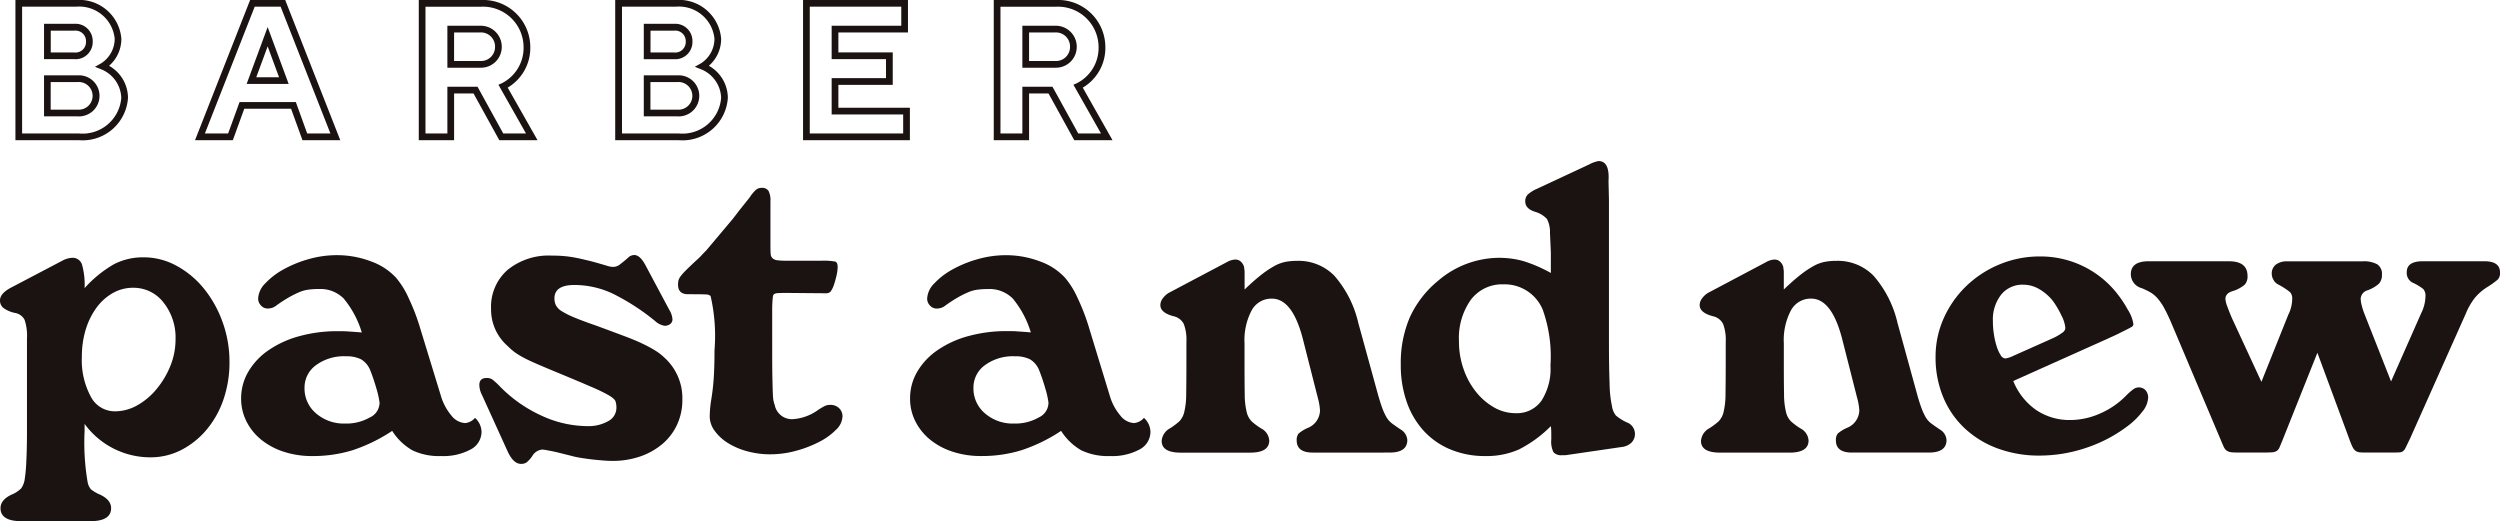
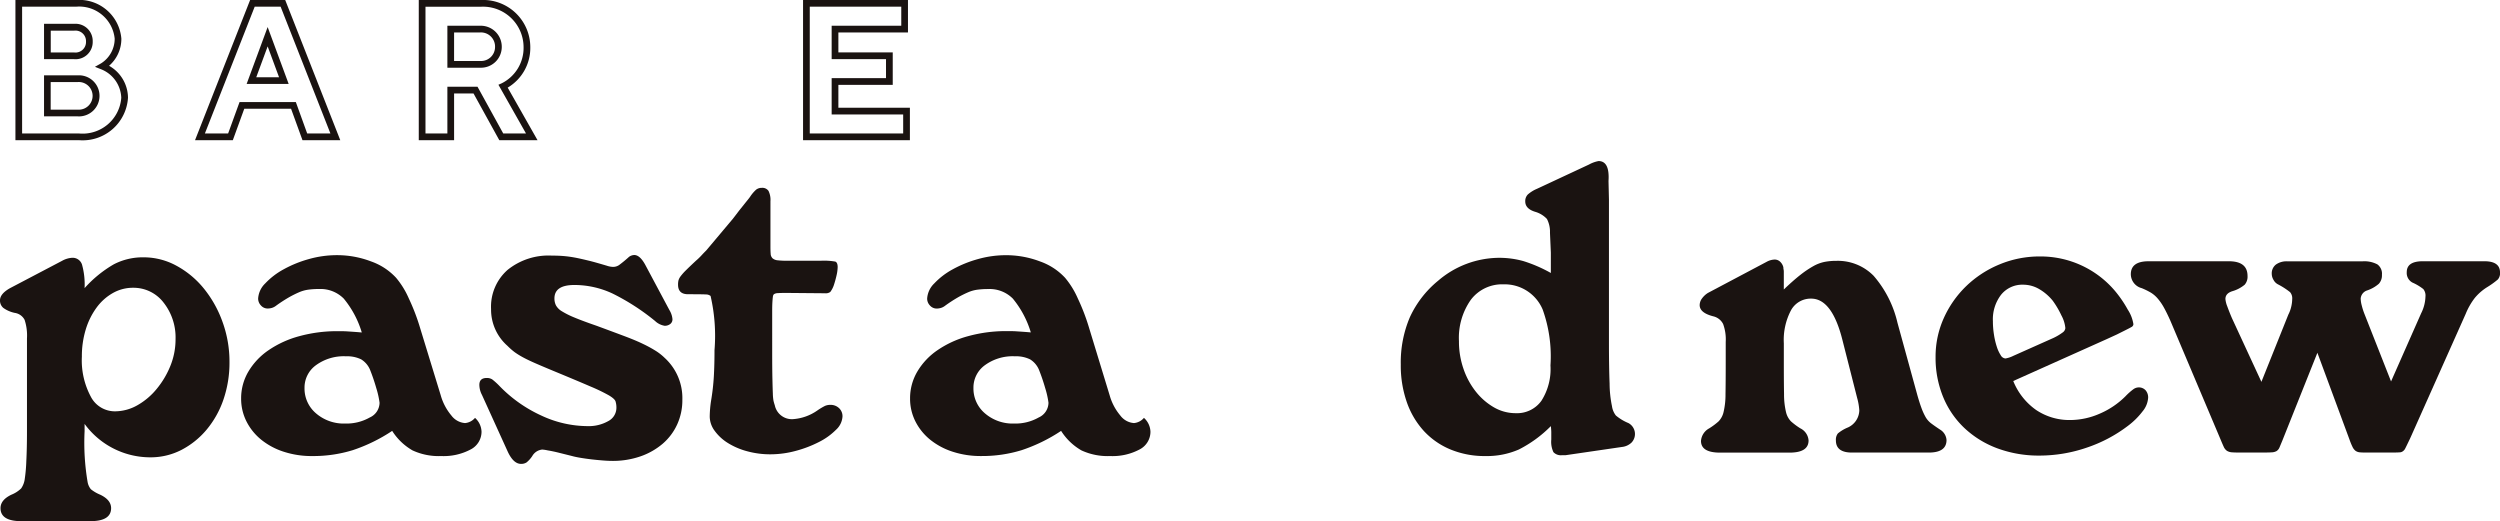
<svg xmlns="http://www.w3.org/2000/svg" width="137.725" height="28.709" viewBox="0 0 137.725 28.709">
  <defs>
    <style>.a{fill:none;}.b{clip-path:url(#a);}.c{fill:#1a1311;}</style>
    <clipPath id="a">
      <rect class="a" width="137.725" height="28.709" />
    </clipPath>
  </defs>
  <g transform="translate(0 0)">
    <g class="b" transform="translate(0 0)">
      <path class="c" d="M3.417,22.417a1.309,1.309,0,0,1,.55-.168.541.541,0,0,1,.55.371,4.072,4.072,0,0,1,.143,1.3,6.541,6.541,0,0,1,1.613-1.314,3.467,3.467,0,0,1,1.637-.383,3.76,3.76,0,0,1,1.816.466,5.029,5.029,0,0,1,1.506,1.255,6.243,6.243,0,0,1,1.028,1.84,6.4,6.4,0,0,1,.382,2.2,6.246,6.246,0,0,1-.334,2.079,5.2,5.2,0,0,1-.932,1.661,4.519,4.519,0,0,1-1.386,1.111,3.7,3.7,0,0,1-1.721.406A4.482,4.482,0,0,1,4.66,31.4v.406a12.963,12.963,0,0,0,.167,2.8.867.867,0,0,0,.18.394,2.087,2.087,0,0,0,.514.3q.6.287.6.741,0,.717-1.146.717h-3.8q-1.147,0-1.147-.717,0-.454.6-.741a1.674,1.674,0,0,0,.538-.346,1.2,1.2,0,0,0,.2-.538,8.735,8.735,0,0,0,.084-.968q.036-.705.036-1.638V26.695a2.762,2.762,0,0,0-.131-1.028.726.726,0,0,0-.538-.382,1.66,1.66,0,0,1-.633-.275A.527.527,0,0,1,0,24.592q0-.358.549-.669ZM7.336,23.9a2.24,2.24,0,0,0-1.111.286,2.847,2.847,0,0,0-.9.8,4,4,0,0,0-.6,1.208,5.047,5.047,0,0,0-.215,1.5,4.232,4.232,0,0,0,.49,2.2,1.49,1.49,0,0,0,1.326.813,2.509,2.509,0,0,0,1.243-.335,3.771,3.771,0,0,0,1.063-.9,4.8,4.8,0,0,0,.753-1.266,3.872,3.872,0,0,0,.286-1.47,3.1,3.1,0,0,0-.669-2.032A2.084,2.084,0,0,0,7.336,23.9" transform="translate(0 -8.047)" />
      <path class="c" d="M31.821,29.757a2.976,2.976,0,0,0,.586,1.111,1.031,1.031,0,0,0,.753.418.81.81,0,0,0,.55-.287,1.074,1.074,0,0,1,.359.766,1.1,1.1,0,0,1-.609.979,3.164,3.164,0,0,1-1.613.359,3.432,3.432,0,0,1-1.578-.311,3.218,3.218,0,0,1-1.123-1.076A9.064,9.064,0,0,1,26.97,32.78a7.392,7.392,0,0,1-2.223.323,4.963,4.963,0,0,1-1.578-.239,3.848,3.848,0,0,1-1.231-.657,3.091,3.091,0,0,1-.813-1,2.766,2.766,0,0,1-.3-1.278,2.885,2.885,0,0,1,.394-1.47,3.719,3.719,0,0,1,1.111-1.183,5.525,5.525,0,0,1,1.7-.777,7.856,7.856,0,0,1,2.127-.275c.175,0,.35,0,.526.012s.438.028.789.059a5.312,5.312,0,0,0-.991-1.863A1.806,1.806,0,0,0,25.13,23.9a4.4,4.4,0,0,0-.6.036,1.946,1.946,0,0,0-.514.144,5.778,5.778,0,0,0-.55.274,8.31,8.31,0,0,0-.7.454.725.725,0,0,1-.239.131.843.843,0,0,1-.239.036.488.488,0,0,1-.371-.167.547.547,0,0,1-.155-.382,1.267,1.267,0,0,1,.394-.837,4.038,4.038,0,0,1,1.016-.776,6.4,6.4,0,0,1,1.386-.562,5.643,5.643,0,0,1,1.529-.215,5.241,5.241,0,0,1,1.9.346,3.422,3.422,0,0,1,1.374.9,4.655,4.655,0,0,1,.7,1.135,11.438,11.438,0,0,1,.633,1.661Zm-5.234-2.151a2.6,2.6,0,0,0-1.637.49,1.519,1.519,0,0,0-.633,1.254,1.791,1.791,0,0,0,.633,1.4,2.338,2.338,0,0,0,1.613.562,2.589,2.589,0,0,0,1.35-.335.9.9,0,0,0,.538-.812,4.793,4.793,0,0,0-.179-.8q-.155-.538-.346-1.016a1.227,1.227,0,0,0-.49-.574,1.766,1.766,0,0,0-.848-.167" transform="translate(-7.541 -7.979)" />
      <path class="c" d="M41.538,29.734a1.229,1.229,0,0,1-.144-.549q0-.383.406-.383a.532.532,0,0,1,.311.084,3.86,3.86,0,0,1,.406.371A7.563,7.563,0,0,0,44.8,30.868a6.056,6.056,0,0,0,2.545.586,2.184,2.184,0,0,0,1.146-.274.828.828,0,0,0,.454-.729,1.147,1.147,0,0,0-.048-.359q-.048-.144-.37-.335a9.823,9.823,0,0,0-1.016-.489q-.694-.3-1.96-.824-.693-.287-1.1-.466t-.669-.323a4.129,4.129,0,0,1-.441-.274,3.578,3.578,0,0,1-.395-.347A2.659,2.659,0,0,1,42.04,25a2.7,2.7,0,0,1,.908-2.151,3.589,3.589,0,0,1,2.438-.789c.239,0,.454.008.646.024s.4.043.621.084.474.1.753.167.609.164.991.276a1.2,1.2,0,0,0,.359.071.59.59,0,0,0,.335-.1,6.84,6.84,0,0,0,.55-.454.514.514,0,0,1,.286-.1c.207,0,.406.176.6.526l1.339,2.509a1.152,1.152,0,0,1,.167.5.319.319,0,0,1-.12.263.482.482,0,0,1-.311.1.993.993,0,0,1-.526-.263,12.279,12.279,0,0,0-2.354-1.518,4.963,4.963,0,0,0-2.091-.466q-1.1,0-1.1.741a.84.84,0,0,0,.084.382.884.884,0,0,0,.323.323,4.659,4.659,0,0,0,.693.346q.455.191,1.219.454.908.335,1.541.573t1.052.443a6.671,6.671,0,0,1,.693.382,2.947,2.947,0,0,1,.466.37A3,3,0,0,1,52.578,30a3.21,3.21,0,0,1-.286,1.363,3.1,3.1,0,0,1-.8,1.063,3.8,3.8,0,0,1-1.219.693,4.641,4.641,0,0,1-1.565.251c-.144,0-.315-.008-.514-.024s-.4-.035-.609-.059-.406-.052-.6-.084-.351-.064-.478-.1l-.717-.179c-.223-.056-.43-.1-.621-.131a2.107,2.107,0,0,0-.31-.048.714.714,0,0,0-.55.359A1.6,1.6,0,0,1,44,33.45a.535.535,0,0,1-.311.084q-.407,0-.717-.645Z" transform="translate(-14.987 -7.979)" />
      <path class="c" d="M63.739,25.218q0,.98.012,1.518t.024.824a2.6,2.6,0,0,0,.036.394,2.5,2.5,0,0,0,.072.251.96.96,0,0,0,.98.764,2.651,2.651,0,0,0,1.362-.478,3.6,3.6,0,0,1,.418-.251.725.725,0,0,1,.3-.059.67.67,0,0,1,.478.179.608.608,0,0,1,.191.466,1.074,1.074,0,0,1-.359.729,3.587,3.587,0,0,1-.932.669,6.4,6.4,0,0,1-1.278.49,5.348,5.348,0,0,1-1.4.191,4.8,4.8,0,0,1-1.278-.167,3.9,3.9,0,0,1-1.063-.454,2.568,2.568,0,0,1-.729-.669,1.338,1.338,0,0,1-.275-.789,6.208,6.208,0,0,1,.072-.86,12.436,12.436,0,0,0,.155-1.362q.036-.646.036-1.434a9.773,9.773,0,0,0-.216-2.988.409.409,0,0,0-.262-.084c-.128-.008-.454-.012-.981-.012q-.549,0-.549-.526a1.033,1.033,0,0,1,.024-.239.719.719,0,0,1,.12-.228,2.847,2.847,0,0,1,.286-.322q.191-.191.55-.526a3.593,3.593,0,0,0,.3-.287q.131-.144.275-.286l1.386-1.649q.047-.048.191-.239c.1-.128.2-.266.323-.418s.231-.29.335-.418.171-.215.2-.263a2.026,2.026,0,0,1,.311-.359.489.489,0,0,1,.311-.1.407.407,0,0,1,.371.168,1.12,1.12,0,0,1,.107.573v2.366c0,.223,0,.394.012.514a.367.367,0,0,0,.108.263.5.5,0,0,0,.274.107,4.423,4.423,0,0,0,.538.024h1.84a3.617,3.617,0,0,1,.8.047c.087.033.131.136.131.311a2.217,2.217,0,0,1-.06.442,5.512,5.512,0,0,1-.156.561,1.313,1.313,0,0,1-.191.359.419.419,0,0,1-.287.072L64.6,22.015c-.255,0-.438,0-.55.012a.369.369,0,0,0-.215.06.19.19,0,0,0-.036.048.4.4,0,0,0-.024.108c-.008.056-.016.147-.024.275s-.012.3-.012.526Z" transform="translate(-21.199 -5.877)" />
      <path class="c" d="M89.586,29.757a2.976,2.976,0,0,0,.586,1.111,1.031,1.031,0,0,0,.753.418.81.81,0,0,0,.55-.287,1.074,1.074,0,0,1,.359.766,1.1,1.1,0,0,1-.609.979,3.164,3.164,0,0,1-1.613.359,3.432,3.432,0,0,1-1.578-.311,3.218,3.218,0,0,1-1.123-1.076,9.064,9.064,0,0,1-2.175,1.063,7.392,7.392,0,0,1-2.223.323,4.963,4.963,0,0,1-1.578-.239,3.848,3.848,0,0,1-1.231-.657,3.091,3.091,0,0,1-.813-1,2.766,2.766,0,0,1-.3-1.278,2.885,2.885,0,0,1,.394-1.47A3.718,3.718,0,0,1,80.1,27.272a5.525,5.525,0,0,1,1.7-.777,7.856,7.856,0,0,1,2.127-.275c.175,0,.35,0,.526.012s.438.028.789.059a5.312,5.312,0,0,0-.991-1.863,1.806,1.806,0,0,0-1.351-.526,4.4,4.4,0,0,0-.6.036,1.946,1.946,0,0,0-.514.144,5.778,5.778,0,0,0-.55.274,8.31,8.31,0,0,0-.7.454.724.724,0,0,1-.239.131.843.843,0,0,1-.239.036.488.488,0,0,1-.371-.167.547.547,0,0,1-.155-.382,1.267,1.267,0,0,1,.394-.837,4.038,4.038,0,0,1,1.016-.776,6.4,6.4,0,0,1,1.386-.562,5.643,5.643,0,0,1,1.529-.215,5.241,5.241,0,0,1,1.9.346,3.423,3.423,0,0,1,1.374.9,4.656,4.656,0,0,1,.7,1.135,11.438,11.438,0,0,1,.633,1.661Zm-5.234-2.151a2.6,2.6,0,0,0-1.637.49,1.519,1.519,0,0,0-.633,1.254,1.791,1.791,0,0,0,.633,1.4,2.338,2.338,0,0,0,1.613.562,2.589,2.589,0,0,0,1.35-.335.9.9,0,0,0,.538-.812,4.791,4.791,0,0,0-.179-.8q-.155-.538-.346-1.016a1.227,1.227,0,0,0-.49-.574,1.766,1.766,0,0,0-.848-.167" transform="translate(-28.455 -7.979)" />
-       <path class="c" d="M103.913,22.532a.986.986,0,0,1,.43-.119.436.436,0,0,1,.3.119.618.618,0,0,1,.179.311.489.489,0,0,0,.012.12.687.687,0,0,1,.012.155v.944q.525-.5.908-.8a5.5,5.5,0,0,1,.706-.478,2.135,2.135,0,0,1,.621-.239,3.332,3.332,0,0,1,.658-.06,2.763,2.763,0,0,1,2.055.824,6.011,6.011,0,0,1,1.315,2.593l1.051,3.824q.144.526.263.848a3.3,3.3,0,0,0,.239.526,1.175,1.175,0,0,0,.311.346q.19.143.478.334a.728.728,0,0,1,.359.574q0,.694-.98.693H108.6q-.884,0-.884-.669A.565.565,0,0,1,107.82,32a2.085,2.085,0,0,1,.561-.334A1.062,1.062,0,0,0,109,30.73a3.245,3.245,0,0,0-.119-.693l-.813-3.2q-.573-2.27-1.721-2.27a1.235,1.235,0,0,0-1.111.645,3.493,3.493,0,0,0-.394,1.816v1.028q0,1.147.011,1.78a4.183,4.183,0,0,0,.108.98,1.083,1.083,0,0,0,.275.514,3.773,3.773,0,0,0,.514.383.808.808,0,0,1,.454.669q0,.669-1.051.669h-3.824q-1.052,0-1.051-.645a.86.86,0,0,1,.454-.693,3.732,3.732,0,0,0,.514-.383,1.083,1.083,0,0,0,.275-.514,4.156,4.156,0,0,0,.107-.98q.012-.633.012-1.78v-1.1a2.471,2.471,0,0,0-.144-.992.814.814,0,0,0-.526-.418q-.765-.191-.765-.622a.621.621,0,0,1,.131-.37,1.175,1.175,0,0,1,.323-.3Z" transform="translate(-36.281 -8.115)" />
      <path class="c" d="M129.852,30.112a.559.559,0,0,1-.478-.167,1.332,1.332,0,0,1-.119-.693v-.418a3.232,3.232,0,0,0-.024-.323,6.782,6.782,0,0,1-1.768,1.29,4.406,4.406,0,0,1-1.84.359,4.917,4.917,0,0,1-1.911-.359,4.153,4.153,0,0,1-1.47-1.015,4.579,4.579,0,0,1-.944-1.59,6.11,6.11,0,0,1-.334-2.078,6.339,6.339,0,0,1,.5-2.605,5.626,5.626,0,0,1,1.553-2.008,5.2,5.2,0,0,1,3.346-1.266,4.944,4.944,0,0,1,1.35.179,7.779,7.779,0,0,1,1.518.657V18.952l-.048-1.1a1.512,1.512,0,0,0-.167-.753,1.423,1.423,0,0,0-.646-.394q-.549-.167-.549-.574a.519.519,0,0,1,.144-.383,1.858,1.858,0,0,1,.5-.31l2.868-1.338a1.751,1.751,0,0,1,.526-.191q.621,0,.549,1.1l.024,1.028V23.9q0,1.362.036,2.27a6.208,6.208,0,0,0,.131,1.242,1.075,1.075,0,0,0,.215.514,2.6,2.6,0,0,0,.693.418.684.684,0,0,1,.167,1.076.9.9,0,0,1-.526.239l-3.107.454ZM126.626,20.7a2.158,2.158,0,0,0-1.8.848,3.631,3.631,0,0,0-.657,2.282,4.584,4.584,0,0,0,.251,1.53,4.209,4.209,0,0,0,.681,1.254,3.49,3.49,0,0,0,.992.861,2.379,2.379,0,0,0,1.207.323,1.649,1.649,0,0,0,1.41-.681,3.245,3.245,0,0,0,.5-1.948,7.639,7.639,0,0,0-.43-3.083,2.272,2.272,0,0,0-2.151-1.386" transform="translate(-43.795 -5.036)" />
      <path class="c" d="M150.476,22.532a.986.986,0,0,1,.43-.119.436.436,0,0,1,.3.119.617.617,0,0,1,.179.311.489.489,0,0,0,.012.12.687.687,0,0,1,.012.155v.944q.525-.5.908-.8a5.5,5.5,0,0,1,.706-.478,2.135,2.135,0,0,1,.621-.239,3.331,3.331,0,0,1,.658-.06,2.763,2.763,0,0,1,2.055.824,6.011,6.011,0,0,1,1.315,2.593l1.051,3.824q.143.526.263.848a3.3,3.3,0,0,0,.239.526,1.174,1.174,0,0,0,.311.346q.19.143.478.334a.728.728,0,0,1,.359.574q0,.694-.98.693h-4.23q-.884,0-.884-.669a.565.565,0,0,1,.107-.383,2.085,2.085,0,0,1,.561-.334,1.062,1.062,0,0,0,.621-.932,3.244,3.244,0,0,0-.119-.693l-.813-3.2q-.573-2.27-1.721-2.27a1.235,1.235,0,0,0-1.111.645,3.493,3.493,0,0,0-.394,1.816v1.028q0,1.147.012,1.78a4.183,4.183,0,0,0,.108.98,1.083,1.083,0,0,0,.275.514,3.772,3.772,0,0,0,.514.383.808.808,0,0,1,.454.669q0,.669-1.051.669h-3.824q-1.052,0-1.051-.645a.86.86,0,0,1,.454-.693,3.732,3.732,0,0,0,.514-.383,1.083,1.083,0,0,0,.275-.514,4.155,4.155,0,0,0,.107-.98q.012-.633.012-1.78v-1.1a2.471,2.471,0,0,0-.144-.992.814.814,0,0,0-.526-.418q-.765-.191-.765-.622a.621.621,0,0,1,.131-.37,1.175,1.175,0,0,1,.323-.3Z" transform="translate(-53.139 -8.115)" />
      <path class="c" d="M171.427,29.01a3.582,3.582,0,0,0,1.266,1.6,3.291,3.291,0,0,0,1.888.549,4.059,4.059,0,0,0,1.6-.346,4.52,4.52,0,0,0,1.434-.968,3.394,3.394,0,0,1,.431-.383.51.51,0,0,1,.286-.1.5.5,0,0,1,.382.155.593.593,0,0,1,.144.418,1.311,1.311,0,0,1-.311.753,4.071,4.071,0,0,1-.813.8,7.866,7.866,0,0,1-2.282,1.2,8.022,8.022,0,0,1-2.569.43,6.556,6.556,0,0,1-2.318-.394,5.386,5.386,0,0,1-1.816-1.111,4.921,4.921,0,0,1-1.183-1.721,5.663,5.663,0,0,1-.418-2.2,5.154,5.154,0,0,1,.454-2.151,5.684,5.684,0,0,1,1.231-1.756,5.845,5.845,0,0,1,1.828-1.195,5.735,5.735,0,0,1,2.246-.442,5.365,5.365,0,0,1,4.135,1.912,6.354,6.354,0,0,1,.693,1.016,2.037,2.037,0,0,1,.311.8.18.18,0,0,1-.1.156q-.1.059-.383.2l-.43.215-.574.263Zm2.2-2.366a3.02,3.02,0,0,0,.526-.311.326.326,0,0,0,.144-.239,1.81,1.81,0,0,0-.215-.693,4.961,4.961,0,0,0-.478-.813,2.739,2.739,0,0,0-.752-.645,1.743,1.743,0,0,0-.873-.239,1.5,1.5,0,0,0-1.219.55,2.214,2.214,0,0,0-.454,1.458,4.681,4.681,0,0,0,.06.753,4.177,4.177,0,0,0,.155.657,1.931,1.931,0,0,0,.215.466.329.329,0,0,0,.263.18,1.558,1.558,0,0,0,.431-.144Z" transform="translate(-60.517 -8.02)" />
      <path class="c" d="M200,25.431a2.179,2.179,0,0,0,.239-.932.562.562,0,0,0-.12-.406,2.78,2.78,0,0,0-.6-.358.6.6,0,0,1-.311-.574q0-.6.884-.6h3.394q.86,0,.86.621a.525.525,0,0,1-.119.382,4.65,4.65,0,0,1-.6.431,2.834,2.834,0,0,0-.669.585,3.74,3.74,0,0,0-.5.873l-3.06,6.859c-.16.334-.255.53-.286.586a.391.391,0,0,1-.119.131.3.3,0,0,1-.179.06c-.088.008-.275.011-.561.011H197.08c-.191,0-.339,0-.442-.011a.478.478,0,0,1-.251-.084.6.6,0,0,1-.167-.216,3.8,3.8,0,0,1-.167-.406l-1.768-4.78-1.936,4.852q-.1.239-.155.371a.429.429,0,0,1-.156.191.581.581,0,0,1-.263.071c-.112.008-.263.011-.454.011h-1.242c-.207,0-.371,0-.49-.011a.6.6,0,0,1-.287-.084.53.53,0,0,1-.179-.227q-.072-.156-.191-.443l-2.748-6.5c-.128-.287-.247-.529-.358-.729a2.934,2.934,0,0,0-.347-.5,1.591,1.591,0,0,0-.382-.323,4.152,4.152,0,0,0-.49-.239.8.8,0,0,1-.6-.764q0-.717.98-.717h4.422q1.027,0,1.028.812a.674.674,0,0,1-.156.478,1.88,1.88,0,0,1-.681.359q-.382.12-.382.43a1.494,1.494,0,0,0,.107.418q.108.3.251.633l1.625,3.513,1.482-3.7a1.918,1.918,0,0,0,.167-.466,1.942,1.942,0,0,0,.048-.394.523.523,0,0,0-.119-.382,4.058,4.058,0,0,0-.669-.431.572.572,0,0,1-.239-.239.664.664,0,0,1-.1-.334.615.615,0,0,1,.227-.514,1,1,0,0,1,.633-.179h4.135a1.535,1.535,0,0,1,.824.168.635.635,0,0,1,.251.573.691.691,0,0,1-.167.491,1.89,1.89,0,0,1-.645.37.51.51,0,0,0-.359.454,1.652,1.652,0,0,0,.06.382,3.622,3.622,0,0,0,.155.478l1.458,3.7Z" transform="translate(-66.62 -8.169)" />
      <path class="c" d="M4.847,7.724H1.332V0H4.668a2.33,2.33,0,0,1,2.5,2.129,1.959,1.959,0,0,1-.678,1.495A2.039,2.039,0,0,1,7.533,5.386,2.5,2.5,0,0,1,4.847,7.724M1.7,7.354H4.847A2.134,2.134,0,0,0,7.163,5.386,1.758,1.758,0,0,0,6.072,3.824l-.36-.143.337-.19A1.606,1.606,0,0,0,6.8,2.129,1.964,1.964,0,0,0,4.668.369H1.7Zm3.072-.944H2.908V4.15H4.774a1.132,1.132,0,1,1,0,2.261m-1.5-.37h1.5a.762.762,0,1,0,0-1.521h-1.5ZM4.564,3.259H2.908V1.313H4.564a.947.947,0,0,1,1.025.973.947.947,0,0,1-1.025.974m-1.286-.37H4.564a.58.58,0,0,0,.656-.6.58.58,0,0,0-.656-.6H3.278Z" transform="translate(-0.482 0)" />
      <path class="c" d="M24.843,7.724H22.761l-.63-1.734H19.554l-.631,1.734H16.841L19.876,0h1.933Zm-1.823-.37H24.3L21.557.369H20.128L17.384,7.354h1.28l.63-1.733h3.1ZM22,4.625H19.684L20.842,1.49Zm-1.786-.37H21.47l-.628-1.7Z" transform="translate(-6.097 0)" />
      <path class="c" d="M42.706,7.724H40.6L39.18,5.15H38.109V7.724H36.163V0H39.6a2.6,2.6,0,0,1,2.707,2.6,2.54,2.54,0,0,1-1.245,2.227Zm-1.889-.37h1.254l-1.52-2.685.186-.083a2.178,2.178,0,0,0,1.2-1.985A2.236,2.236,0,0,0,39.6.37H36.533V7.354h1.206V4.78H39.4ZM39.552,3.732H37.739V1.418h1.814A1.157,1.157,0,0,1,40.735,2.6a1.145,1.145,0,0,1-1.183,1.13m-1.444-.37h1.444a.771.771,0,0,0,.813-.76.778.778,0,0,0-.813-.813H38.109Z" transform="translate(-13.093 0)" />
-       <path class="c" d="M56.641,7.724H53.126V0h3.336a2.33,2.33,0,0,1,2.5,2.129,1.959,1.959,0,0,1-.677,1.495,2.039,2.039,0,0,1,1.046,1.762,2.5,2.5,0,0,1-2.686,2.339M53.5,7.354h3.145a2.134,2.134,0,0,0,2.316-1.969,1.758,1.758,0,0,0-1.091-1.562l-.36-.143.337-.19a1.606,1.606,0,0,0,.746-1.362A1.964,1.964,0,0,0,56.462.369H53.5Zm3.072-.944H54.7V4.15h1.866a1.132,1.132,0,1,1,0,2.261m-1.5-.37h1.5a.762.762,0,1,0,0-1.521h-1.5Zm1.286-2.781H54.7V1.313h1.656a.947.947,0,0,1,1.025.973.947.947,0,0,1-1.025.974m-1.286-.37h1.286a.58.58,0,0,0,.656-.6.58.58,0,0,0-.656-.6H55.072Z" transform="translate(-19.234 0)" />
      <path class="c" d="M75.233,7.724H69.347V0h5.78V1.788H71.293v1.1h2.995V4.677H71.293V5.936h3.94Zm-5.516-.37h5.146V6.305h-3.94v-2h2.994V3.259H70.923V1.418h3.835V.369H69.717Z" transform="translate(-25.107 0)" />
-       <path class="c" d="M92.359,7.724H90.252L88.833,5.15H87.762V7.724H85.816V0h3.442a2.6,2.6,0,0,1,2.706,2.6A2.54,2.54,0,0,1,90.72,4.829Zm-1.888-.37h1.254l-1.52-2.685.186-.083a2.178,2.178,0,0,0,1.2-1.985A2.236,2.236,0,0,0,89.258.37H86.186V7.354h1.206V4.78h1.66ZM89.205,3.732H87.392V1.418h1.814A1.157,1.157,0,0,1,90.388,2.6a1.146,1.146,0,0,1-1.183,1.13m-1.444-.37h1.444a.771.771,0,0,0,.813-.76.778.778,0,0,0-.813-.813H87.762Z" transform="translate(-31.07 0)" />
    </g>
  </g>
</svg>